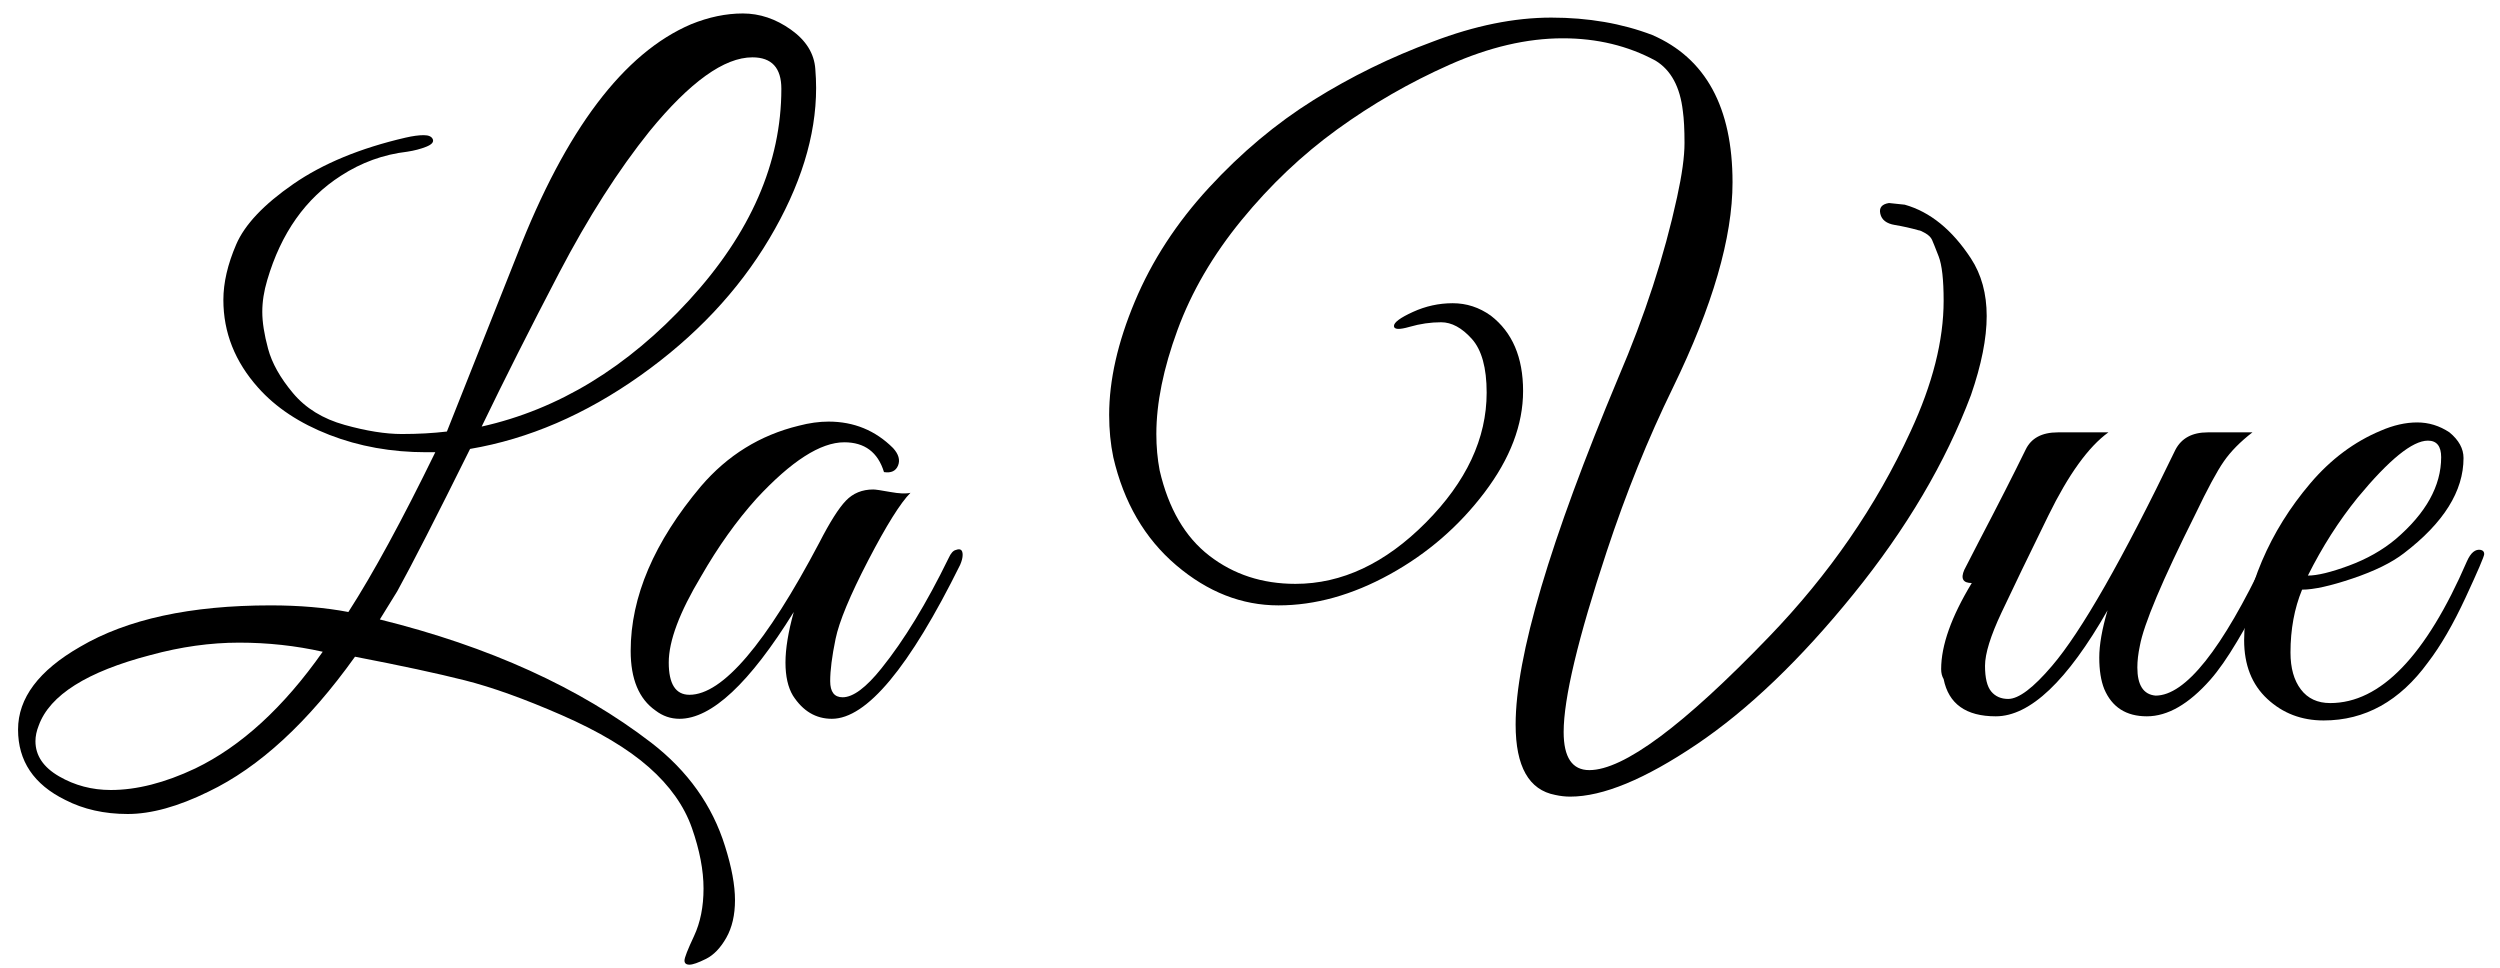
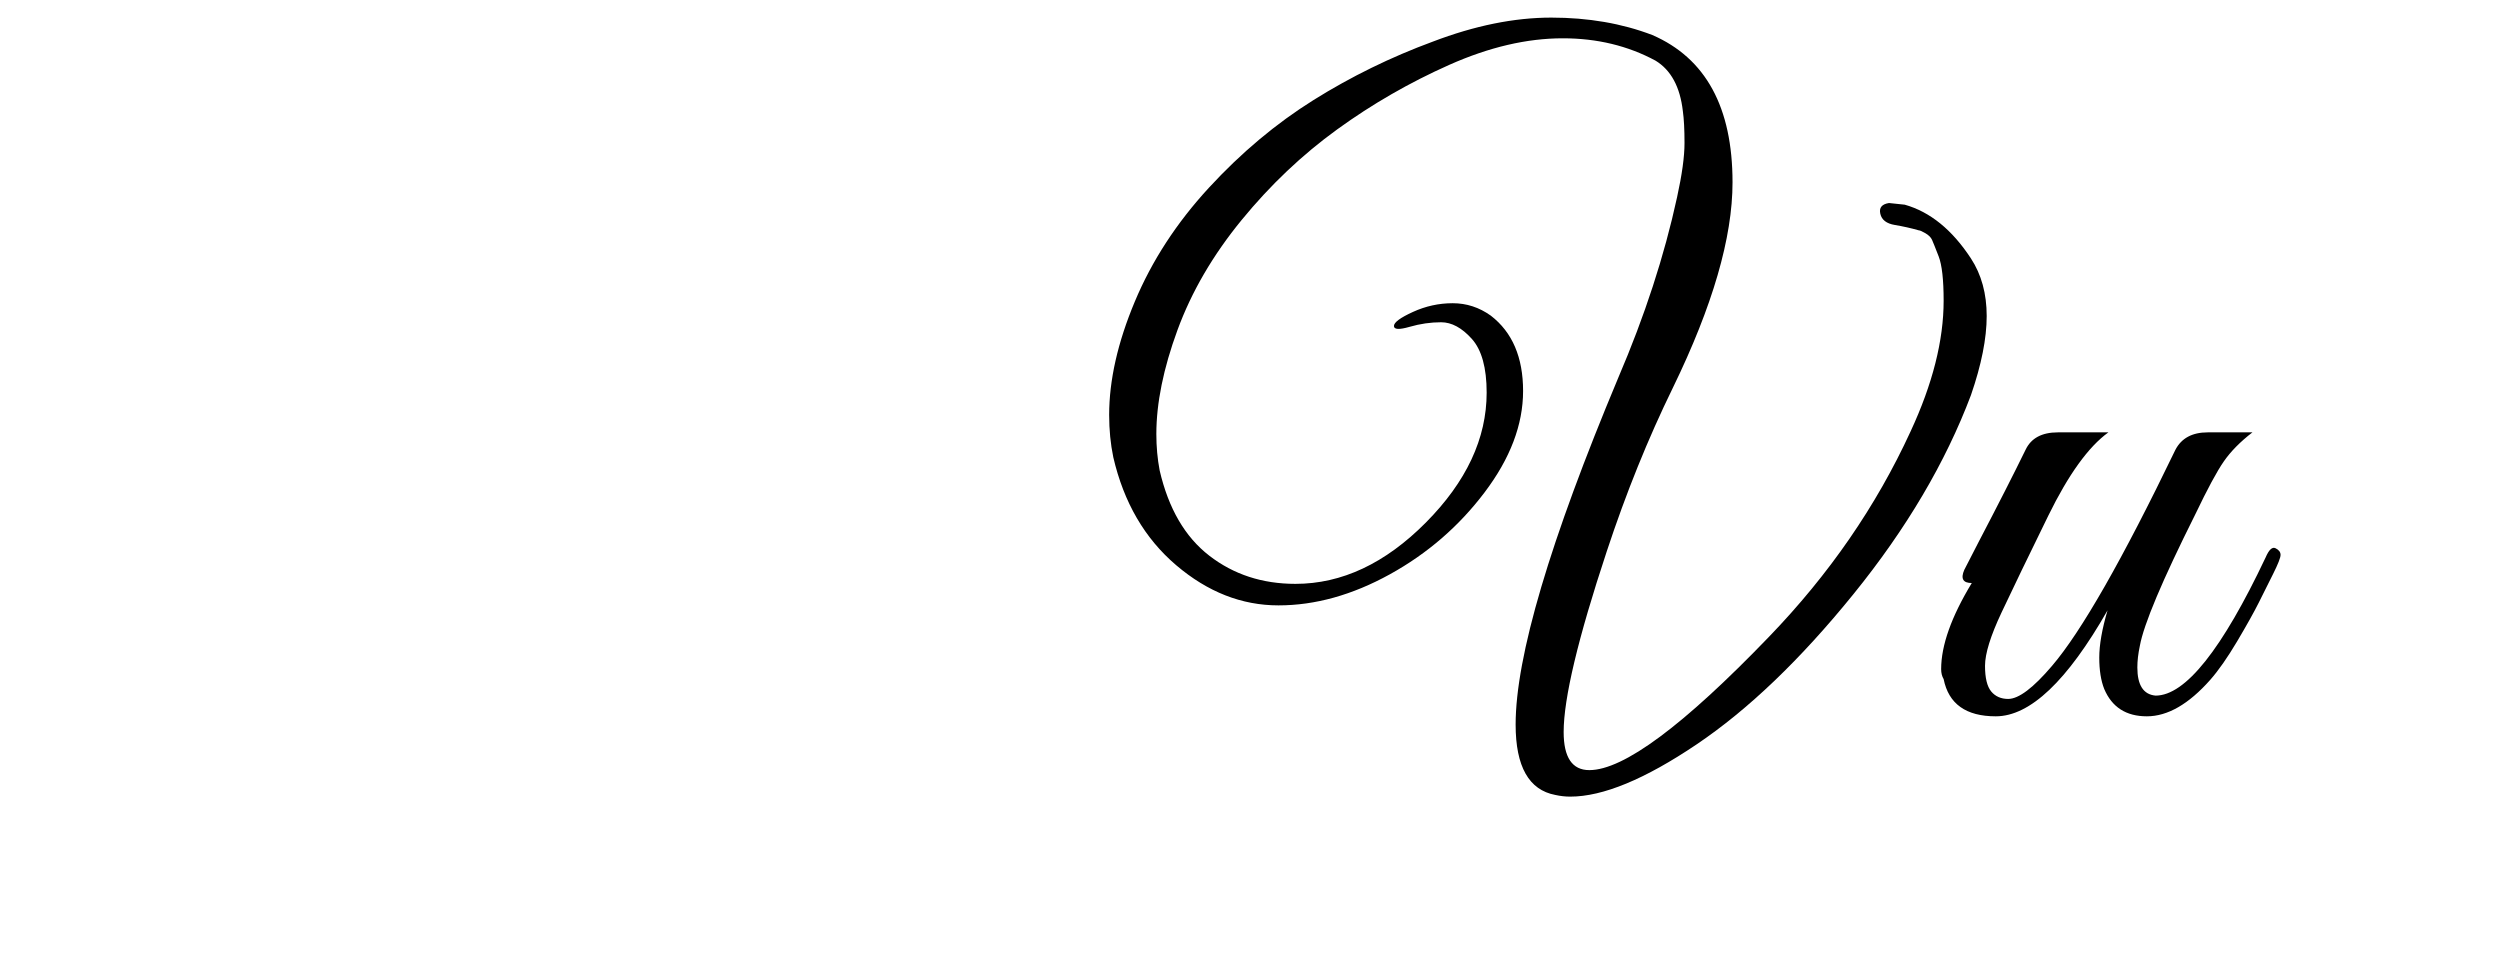
<svg xmlns="http://www.w3.org/2000/svg" version="1.1" id="Layer_1" x="0px" y="0px" width="841.89px" height="325.984px" viewBox="0 0 841.89 325.984" xml:space="preserve">
  <g>
-     <path d="M274.833,29.625c0,16.169-5.252,33.085-15.75,50.739c-10.502,17.659-24.999,33.037-43.492,46.14   c-18.494,13.102-37.59,21.326-57.289,24.672c-11.338,22.861-19.515,38.847-24.534,47.949l-5.854,9.479   c36.8,9.11,67.281,22.957,91.441,41.539c12.266,9.479,20.535,21.092,24.812,34.849c2.23,7.061,3.346,13.103,3.346,18.121   c0,5.02-0.977,9.243-2.929,12.685c-1.951,3.439-4.228,5.807-6.828,7.108c-2.606,1.299-4.461,1.954-5.576,1.954   c-1.116,0-1.674-0.468-1.674-1.396c0-0.934,1.069-3.671,3.208-8.224c2.134-4.558,3.206-9.898,3.206-16.029   c0-6.135-1.303-12.921-3.903-20.353c-2.604-7.437-7.436-14.268-14.496-20.491c-7.067-6.229-16.867-12.084-29.411-17.565   c-12.547-5.478-23.419-9.383-32.62-11.705c-9.199-2.324-21.515-4.972-36.938-7.947c-15.799,22.116-32.248,37.261-49.346,45.443   c-10.224,5.017-19.283,7.524-27.181,7.524c-7.903,0-14.915-1.579-21.051-4.738c-10.591-5.203-15.891-13.102-15.891-23.696   s6.97-19.887,20.911-27.88c15.793-9.29,37.171-13.939,64.122-13.939c9.661,0,18.4,0.746,26.205,2.231   c8.365-13.005,18.121-30.944,29.272-53.805c-1.115,0-2.137,0-3.065,0c-11.71,0-22.583-1.953-32.618-5.854   c-10.038-3.904-18.031-9.2-23.976-15.891c-7.806-8.734-11.709-18.583-11.709-29.552c0-5.759,1.438-11.988,4.322-18.68   c2.878-6.689,9.291-13.472,19.237-20.349c9.94-6.875,22.533-12.08,37.774-15.613c2.412-0.558,4.459-0.836,6.133-0.836   c1.675,0,2.692,0.468,3.066,1.394c0.372,0.933-0.374,1.768-2.229,2.51c-1.861,0.744-3.999,1.3-6.413,1.671   c-7.993,0.933-15.429,3.625-22.302,8.086c-11.898,7.622-20.168,19.331-24.813,35.127c-1.115,3.719-1.671,7.295-1.671,10.732   c0,3.442,0.648,7.575,1.95,12.406c1.299,4.834,4.086,9.807,8.366,14.914c4.271,5.114,10.08,8.691,17.424,10.733   c7.338,2.048,13.75,3.067,19.236,3.067c5.479,0,10.545-0.278,15.192-0.836l23.698-59.66c16.352-42,35.868-67.837,58.545-77.502   c5.946-2.413,11.752-3.624,17.424-3.624c5.667,0,11.056,1.812,16.168,5.436c5.112,3.625,7.852,8.043,8.227,13.243   C274.739,25.443,274.833,27.582,274.833,29.625z M108.679,219.479c-9.107-2.042-18.496-3.066-28.158-3.066   c-9.665,0-19.61,1.392-29.828,4.18c-21.377,5.576-33.921,13.478-37.64,23.698c-0.742,1.855-1.114,3.625-1.114,5.297   c0,4.828,2.65,8.781,7.947,11.848c5.295,3.067,11.104,4.6,17.422,4.6c8.735,0,18.213-2.418,28.438-7.248   C81.169,251.351,95.478,238.251,108.679,219.479z M263.126,29.903c0-7.061-3.253-10.593-9.757-10.593   c-9.479,0-21.005,8.272-34.571,24.812c-10.593,13.199-20.768,29.133-30.526,47.812c-9.758,18.679-18.447,35.92-26.067,51.715   c25.832-5.759,49.111-19.933,69.835-42.515C252.764,78.551,263.126,54.812,263.126,29.903z" />
-     <path d="M292.394,188.672c-6.132,11.804-9.803,20.63-11.012,26.486c-1.21,5.853-1.811,10.591-1.811,14.216s1.393,5.438,4.183,5.438   c3.528,0,7.896-3.25,13.101-9.759c7.62-9.479,15.146-21.837,22.582-37.076c0.74-1.674,1.577-2.602,2.51-2.789   c1.484-0.559,2.231,0,2.231,1.672c0,0.932-0.279,2.048-0.838,3.345c-17.101,34.569-31.502,51.854-43.212,51.854   c-5.394,0-9.757-2.601-13.102-7.806c-1.673-2.788-2.511-6.502-2.511-11.151c0-4.645,0.929-10.313,2.788-17.006   c-14.872,23.976-27.695,35.963-38.472,35.963c-2.975,0-5.67-0.928-8.084-2.788c-5.577-3.901-8.364-10.591-8.364-20.072   c0-18.211,7.898-36.704,23.697-55.478c8.921-10.407,19.884-17.188,32.897-20.352c3.529-0.927,6.875-1.394,10.035-1.394   c8.547,0,15.795,2.977,21.746,8.923c1.857,2.047,2.413,3.996,1.674,5.853c-0.748,1.862-2.326,2.605-4.742,2.23   c-2.045-6.689-6.507-10.035-13.38-10.035c-7.993,0-17.843,6.321-29.552,18.959c-6.692,7.436-12.919,16.167-18.679,26.204   c-7.249,12.083-10.875,21.745-10.875,28.993s2.324,10.873,6.97,10.873c11.153,0,25.74-17.099,43.771-51.297   c3.528-6.875,6.503-11.566,8.921-14.078c2.414-2.51,5.479-3.764,9.201-3.764c0.739,0,2.646,0.278,5.715,0.838   c3.065,0.557,5.34,0.651,6.829,0.276C303.269,169.295,298.53,176.873,292.394,188.672z" />
    <path d="M528.799,268.268c-1.671,0-3.345-0.189-5.018-0.561c-8.922-1.673-13.383-9.574-13.383-23.697   c0-22.859,11.521-61.794,34.567-116.812c8.923-20.812,15.52-41.072,19.796-60.774c1.677-7.619,2.508-13.703,2.508-18.26   c0-4.553-0.188-8.129-0.557-10.734c-0.934-8.176-4-13.842-9.197-17.005c-9.298-5.017-19.703-7.528-31.227-7.528   c-12.083,0-24.81,2.976-38.194,8.923c-13.379,5.949-25.973,13.197-37.772,21.744c-11.805,8.551-22.542,18.726-32.2,30.528   c-9.667,11.803-16.868,24.161-21.607,37.076c-4.739,12.921-7.109,24.583-7.109,34.989c0,4.278,0.372,8.364,1.115,12.267   c2.971,12.824,8.546,22.398,16.728,28.716c8.174,6.318,17.841,9.478,28.992,9.478c15.614,0,30.249-6.875,43.912-20.631   c13.659-13.751,20.485-28.34,20.485-43.769c0-8.365-1.67-14.4-5.012-18.122c-3.347-3.716-6.791-5.574-10.318-5.574   c-3.534,0-7.062,0.512-10.593,1.532c-3.534,1.023-5.298,0.933-5.298-0.278c0-1.207,2.131-2.787,6.413-4.74   c4.273-1.951,8.735-2.927,13.38-2.927c4.646,0,8.924,1.393,12.824,4.182c7.248,5.575,10.873,14.035,10.873,25.37   c0,11.338-4.322,22.721-12.965,34.15c-8.642,11.429-19.282,20.63-31.918,27.6c-12.644,6.97-25.141,10.453-37.497,10.453   c-12.366,0-23.837-4.502-34.434-13.52c-10.59-9.014-17.659-21.141-21.188-36.382c-0.925-4.46-1.391-9.2-1.391-14.217   c0-11.71,2.877-24.437,8.643-38.194c5.757-13.753,14.077-26.528,24.951-38.333c10.872-11.801,22.624-21.649,35.268-29.552   c12.637-7.898,26.017-14.447,40.144-19.654c14.124-5.388,27.414-8.085,39.865-8.085c12.449,0,23.787,1.953,34.013,5.854   c18.025,7.807,27.042,24.353,27.042,49.625c0,18.587-6.689,41.633-20.072,69.139c-8.364,17.101-15.8,35.5-22.304,55.197   c-9.665,29.183-14.495,49.444-14.495,60.774c0,8.55,2.879,12.826,8.641,12.826c11.525,0,31.688-14.962,60.498-44.884   c20.255-21.001,36.146-44.047,47.674-69.139c7.431-15.983,11.148-30.666,11.148-44.048c0-7.062-0.559-12.032-1.671-14.914   c-1.113-2.881-1.861-4.739-2.234-5.577c-0.371-0.835-1.112-1.576-2.226-2.231c-1.116-0.647-1.862-0.976-2.231-0.976   c-2.605-0.74-5.296-1.345-8.087-1.811c-2.786-0.463-4.413-1.716-4.876-3.763c-0.469-2.043,0.51-3.25,2.925-3.625l5.298,0.556   c8.548,2.417,15.983,8.459,22.304,18.121c3.526,5.395,5.296,11.85,5.296,19.376c0,7.527-1.77,16.406-5.296,26.624   c-8.552,22.678-21.745,45.024-39.587,67.047c-17.842,22.027-35.453,38.894-52.831,50.603   C553.936,262.412,539.764,268.268,528.799,268.268z" />
    <path d="M653.695,225.332c0-7.987,3.434-17.652,10.312-28.992c-2.974,0-3.811-1.486-2.51-4.46l5.018-9.758   c6.316-12.08,11.523-22.305,15.614-30.668c1.857-3.902,5.479-5.853,10.871-5.853h17.01c-6.693,4.834-13.432,14.173-20.216,28.019   c-6.784,13.845-12.036,24.718-15.751,32.616c-3.722,7.899-5.577,13.895-5.577,17.981c0,4.091,0.7,6.97,2.091,8.645   c1.396,1.67,3.299,2.508,5.716,2.508c3.53,0,8.455-3.717,14.775-11.152c9.851-11.523,23.697-35.775,41.541-72.764   c2.043-3.902,5.669-5.853,10.873-5.853h15.056c-4.093,3.161-7.298,6.411-9.618,9.757c-2.329,3.345-5.532,9.297-9.619,17.843   c-11.154,22.302-17.379,37.077-18.681,44.325c-0.555,2.604-0.835,5.018-0.835,7.248c0,5.953,2.041,9.11,6.133,9.479   c10.038,0,22.395-15.516,37.078-46.556c1.114-2.603,2.231-3.626,3.347-3.068c1.114,0.559,1.673,1.303,1.673,2.23   c0,0.932-0.839,3.068-2.51,6.413c-1.67,3.345-3.305,6.599-4.877,9.758c-1.587,3.161-4.002,7.483-7.248,12.965   c-3.256,5.481-6.275,9.802-9.062,12.961c-7.249,8.182-14.355,12.268-21.327,12.268c-6.974,0-11.756-3.066-14.356-9.199   c-1.113-2.79-1.676-6.319-1.676-10.596c0-4.272,0.93-9.568,2.788-15.891c-13.569,23.793-26.113,35.686-37.636,35.686   c-10.035,0-15.889-4.185-17.563-12.544C653.972,227.751,653.695,226.634,653.695,225.332z" />
-     <path d="M775.24,198.569c-2.602,6.322-3.903,13.383-3.903,21.188c0,5.206,1.161,9.341,3.489,12.405   c2.318,3.066,5.615,4.601,9.895,4.601c16.909,0,32.245-15.891,46.001-47.672c1.296-2.97,2.877-4.272,4.737-3.903   c0.744,0.188,1.115,0.655,1.115,1.392c0,0.746-2.091,5.625-6.27,14.639c-4.186,9.018-8.413,16.308-12.689,21.884   c-9.478,13.014-21.183,19.516-35.124,19.516c-7.435,0-13.758-2.415-18.957-7.248c-5.207-4.83-7.808-11.429-7.808-19.796   c0-8.36,1.996-17.236,5.993-26.624c3.996-9.384,9.432-18.118,16.311-26.205c6.876-8.084,14.777-13.982,23.694-17.703   c4.274-1.854,8.364-2.786,12.27-2.786c3.903,0,7.526,1.114,10.873,3.346c3.159,2.605,4.737,5.481,4.737,8.641   c0,11.151-6.69,21.842-20.071,32.062c-4.089,3.161-9.855,5.993-17.286,8.502C784.812,197.315,779.146,198.569,775.24,198.569z    M822.077,153.963c0-3.715-1.49-5.576-4.462-5.576c-5.205,0-13.101,6.412-23.694,19.237c-6.32,7.806-11.894,16.546-16.729,26.206   c3.159,0,7.76-1.114,13.804-3.346c6.038-2.23,11.29-5.202,15.752-8.922C816.966,172.83,822.077,163.63,822.077,153.963z" />
  </g>
</svg>